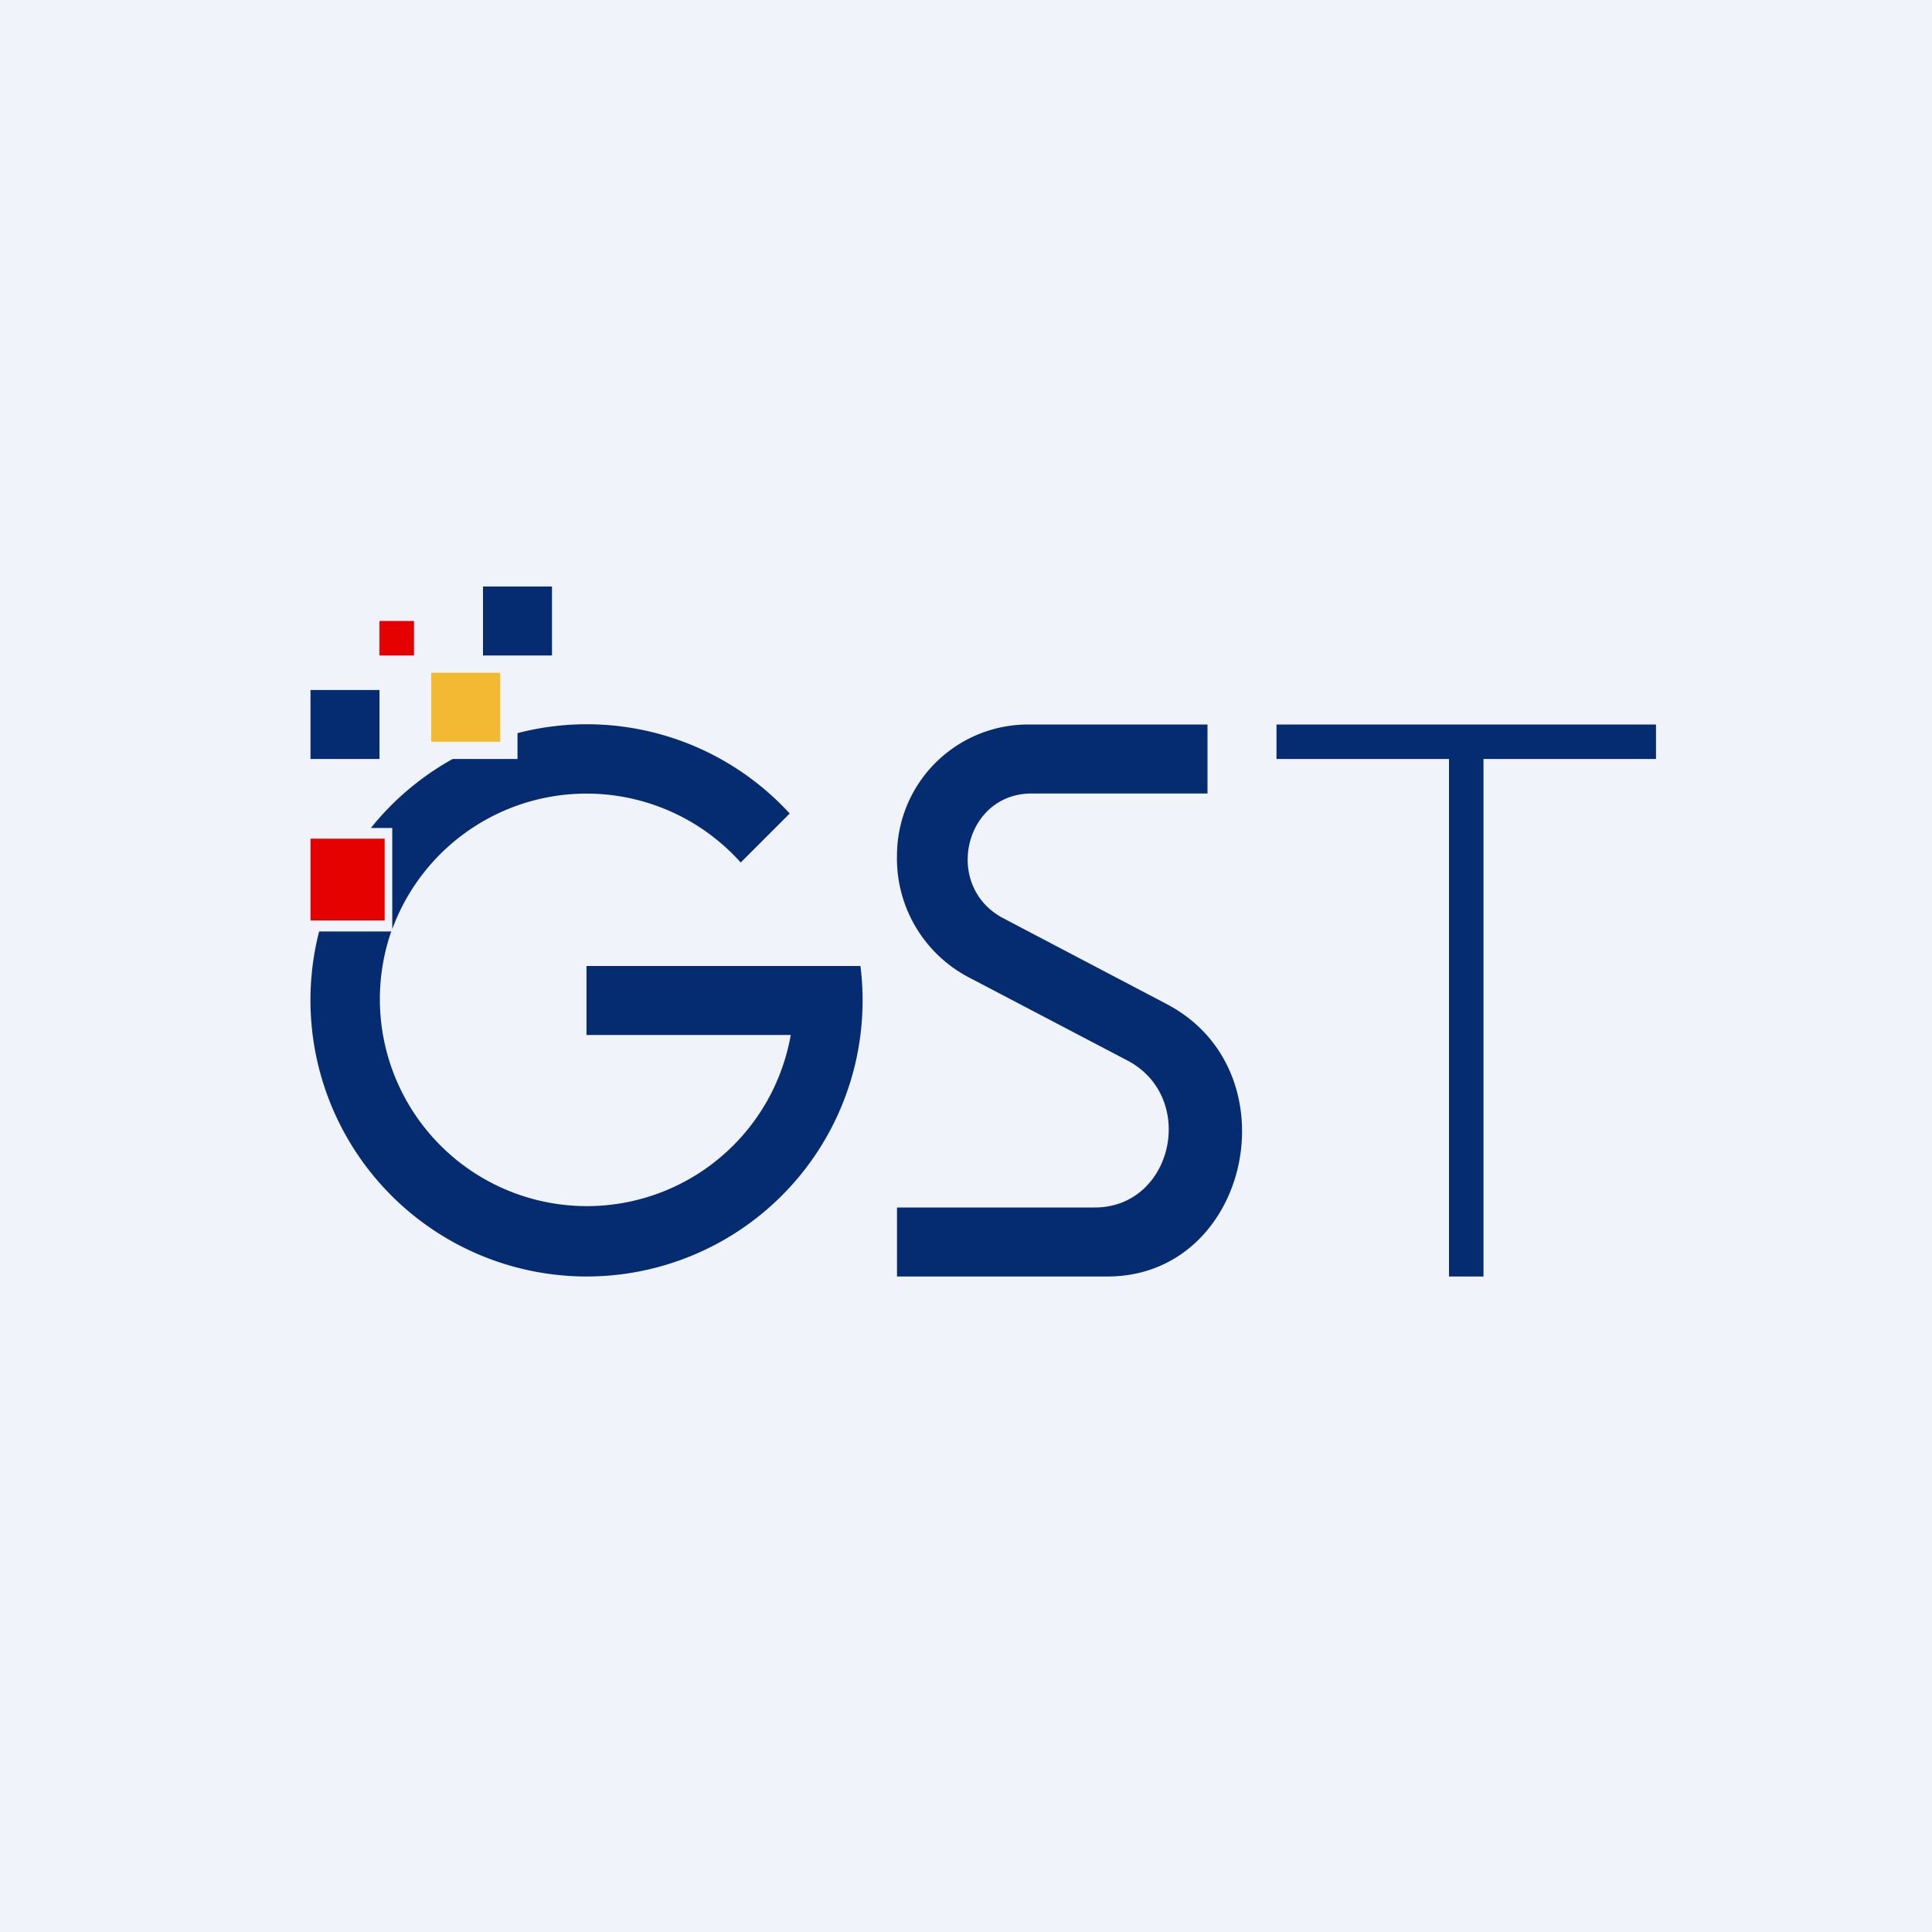
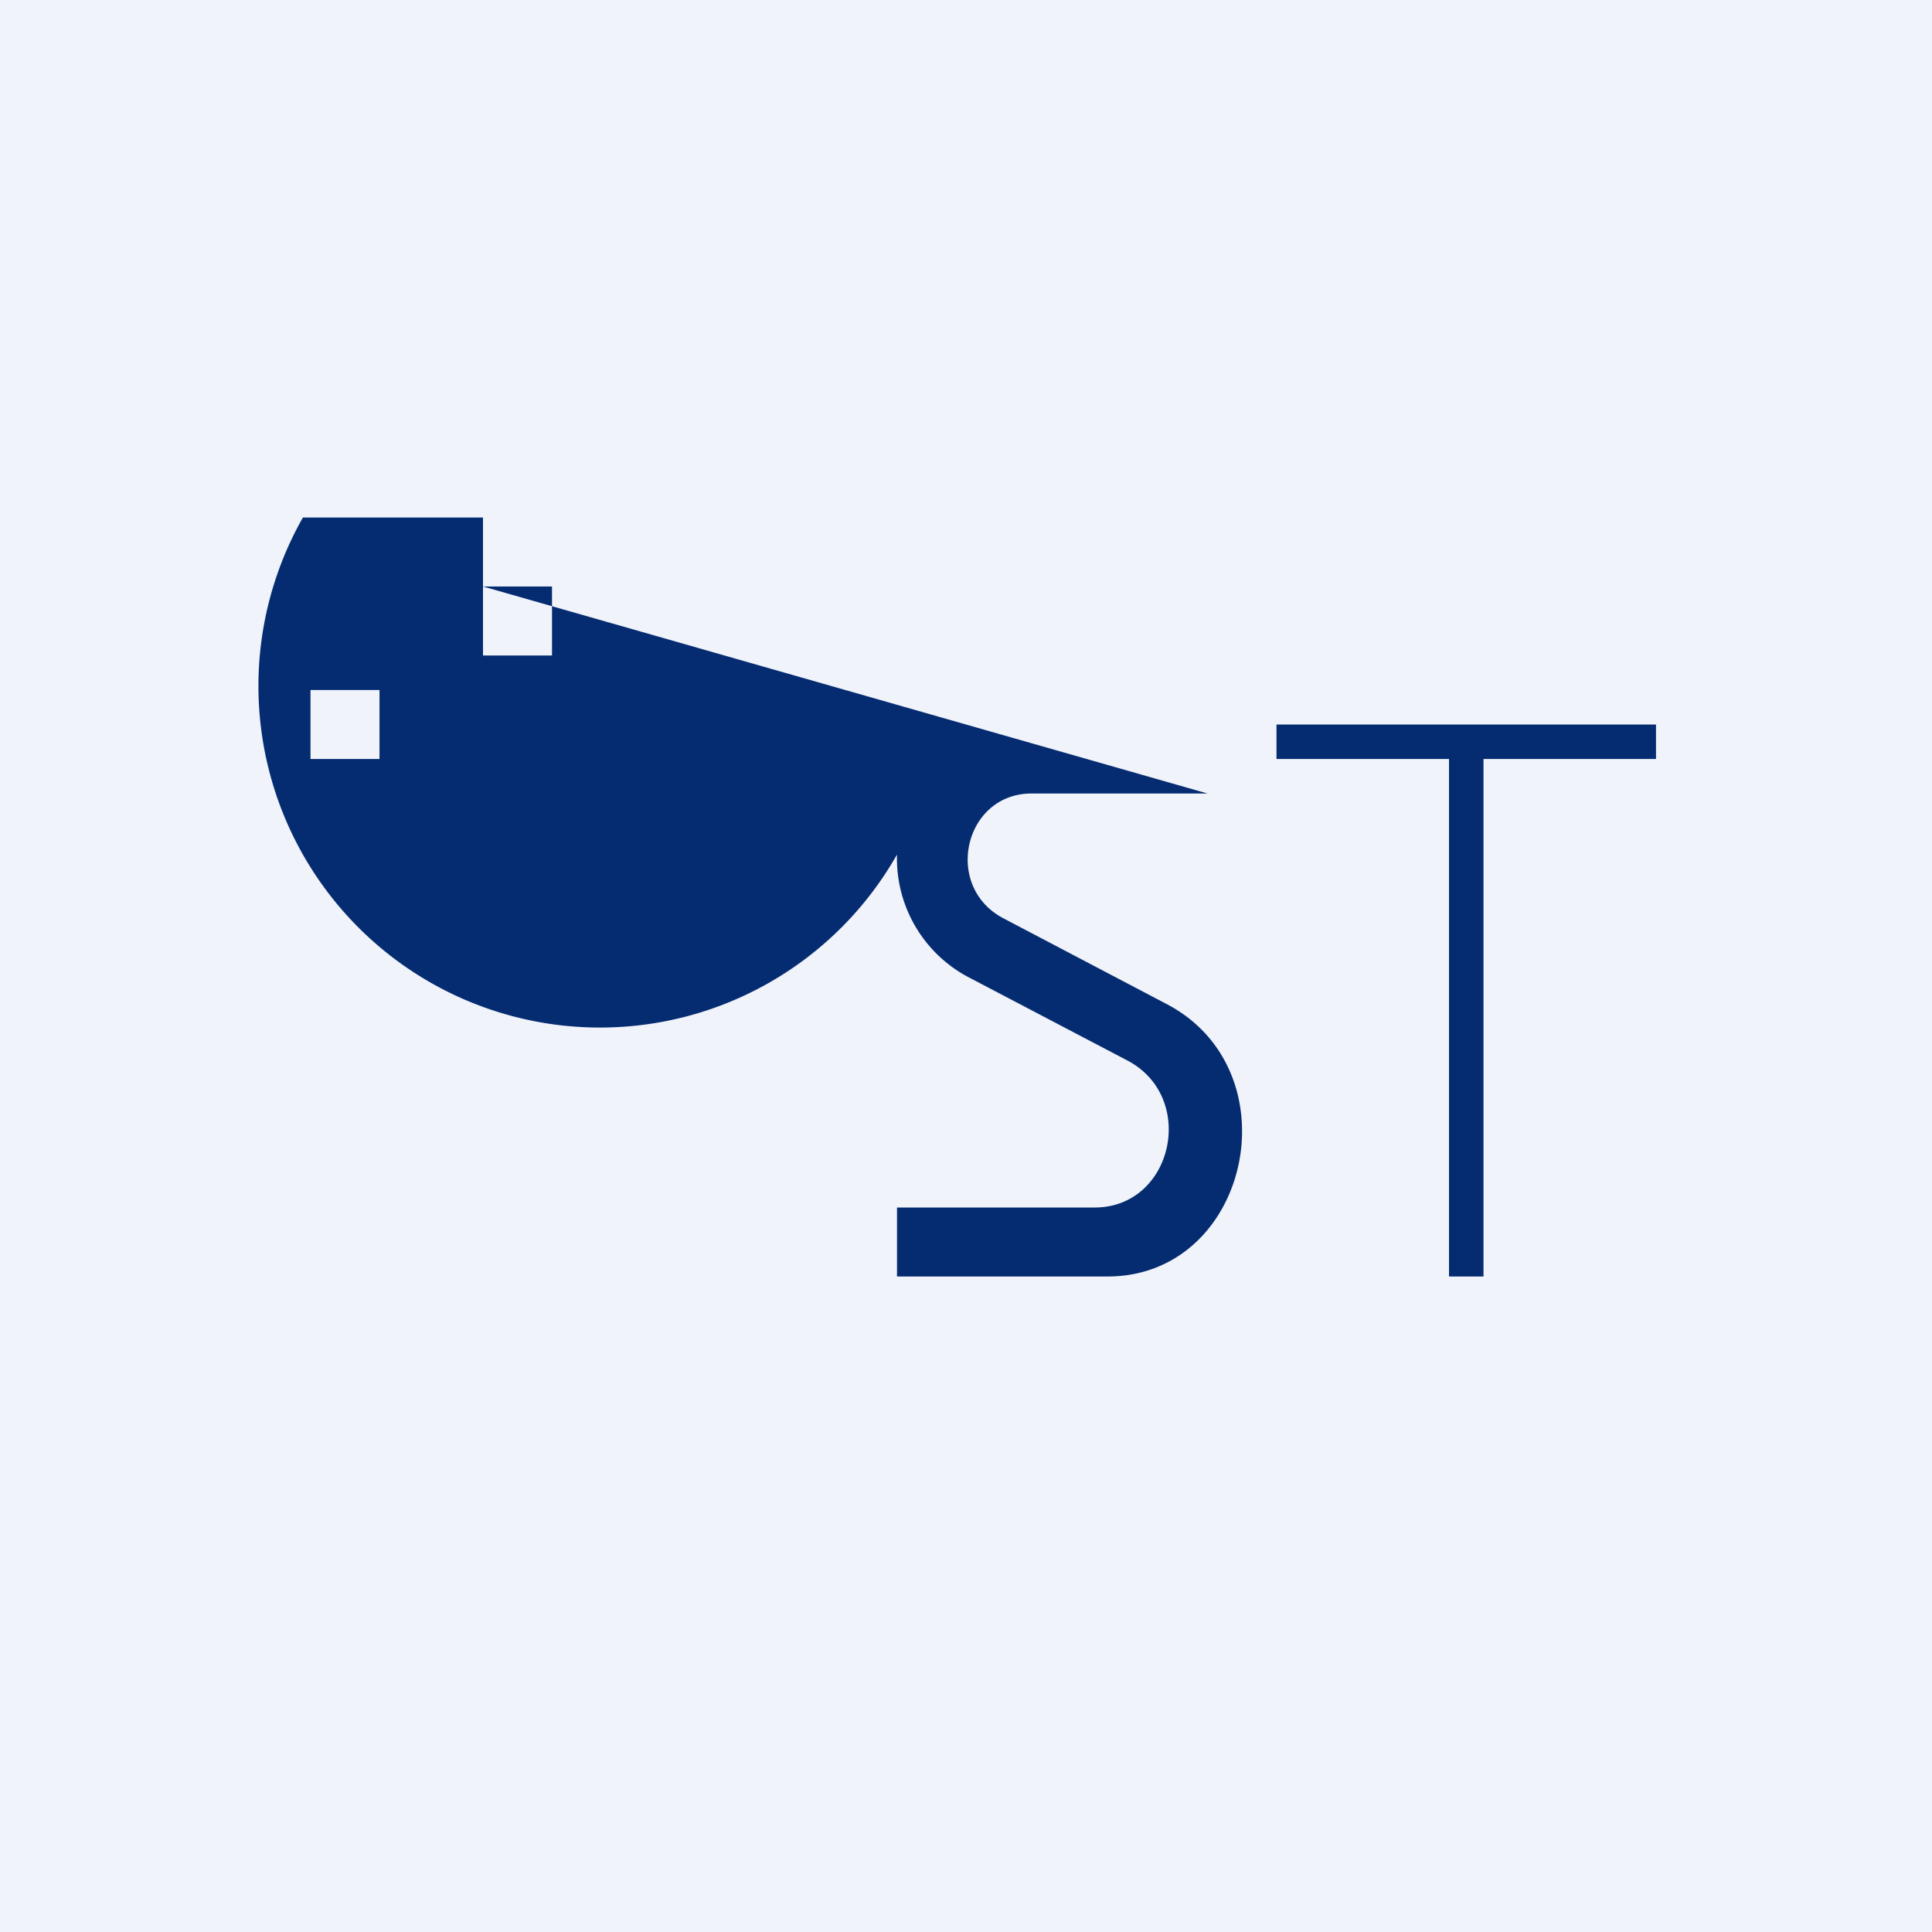
<svg xmlns="http://www.w3.org/2000/svg" width="56" height="56" viewBox="0 0 56 56">
  <path fill="#F0F3FA" d="M0 0h56v56H0z" />
-   <path d="M13.12 22a8.04 8.04 0 0 0-2.37 2h.62v2.93A6 6 0 0 1 21.47 25l1.42-1.42A7.98 7.98 0 0 0 15 21.25V22h-1.88ZM17 37a8 8 0 0 0 7.94-9H17v2h5.92a6 6 0 1 1-11.58-3H9.25A8.01 8.01 0 0 0 17 37Z" fill="#052C71" />
-   <path fill="#E60101" d="M9 24.31h2.15v2.37H9z" />
-   <path fill="#F3B932" d="M12.5 19.5h2v2h-2z" />
-   <path fill="#E60101" d="M11 18h1v1h-1z" />
-   <path fill="#052C71" d="M9 20h2v2H9zM14 17h2v2h-2zM35 23v-2h-5.22A3.8 3.8 0 0 0 26 24.77a3.89 3.89 0 0 0 2.14 3.59l4.54 2.38C34.71 31.81 34 35 31.73 35H26v2h6.1c4.12 0 5.42-5.94 1.73-7.89l-4.76-2.5c-1.74-.93-1.12-3.61.83-3.61H35ZM42 21h-5v1h5v15h1V22h5v-1h-6Z" />
+   <path fill="#052C71" d="M9 20h2v2H9zM14 17h2v2h-2zv-2h-5.22A3.8 3.8 0 0 0 26 24.77a3.89 3.89 0 0 0 2.14 3.59l4.54 2.38C34.71 31.81 34 35 31.73 35H26v2h6.1c4.12 0 5.42-5.94 1.73-7.89l-4.76-2.5c-1.74-.93-1.12-3.61.83-3.61H35ZM42 21h-5v1h5v15h1V22h5v-1h-6Z" />
</svg>